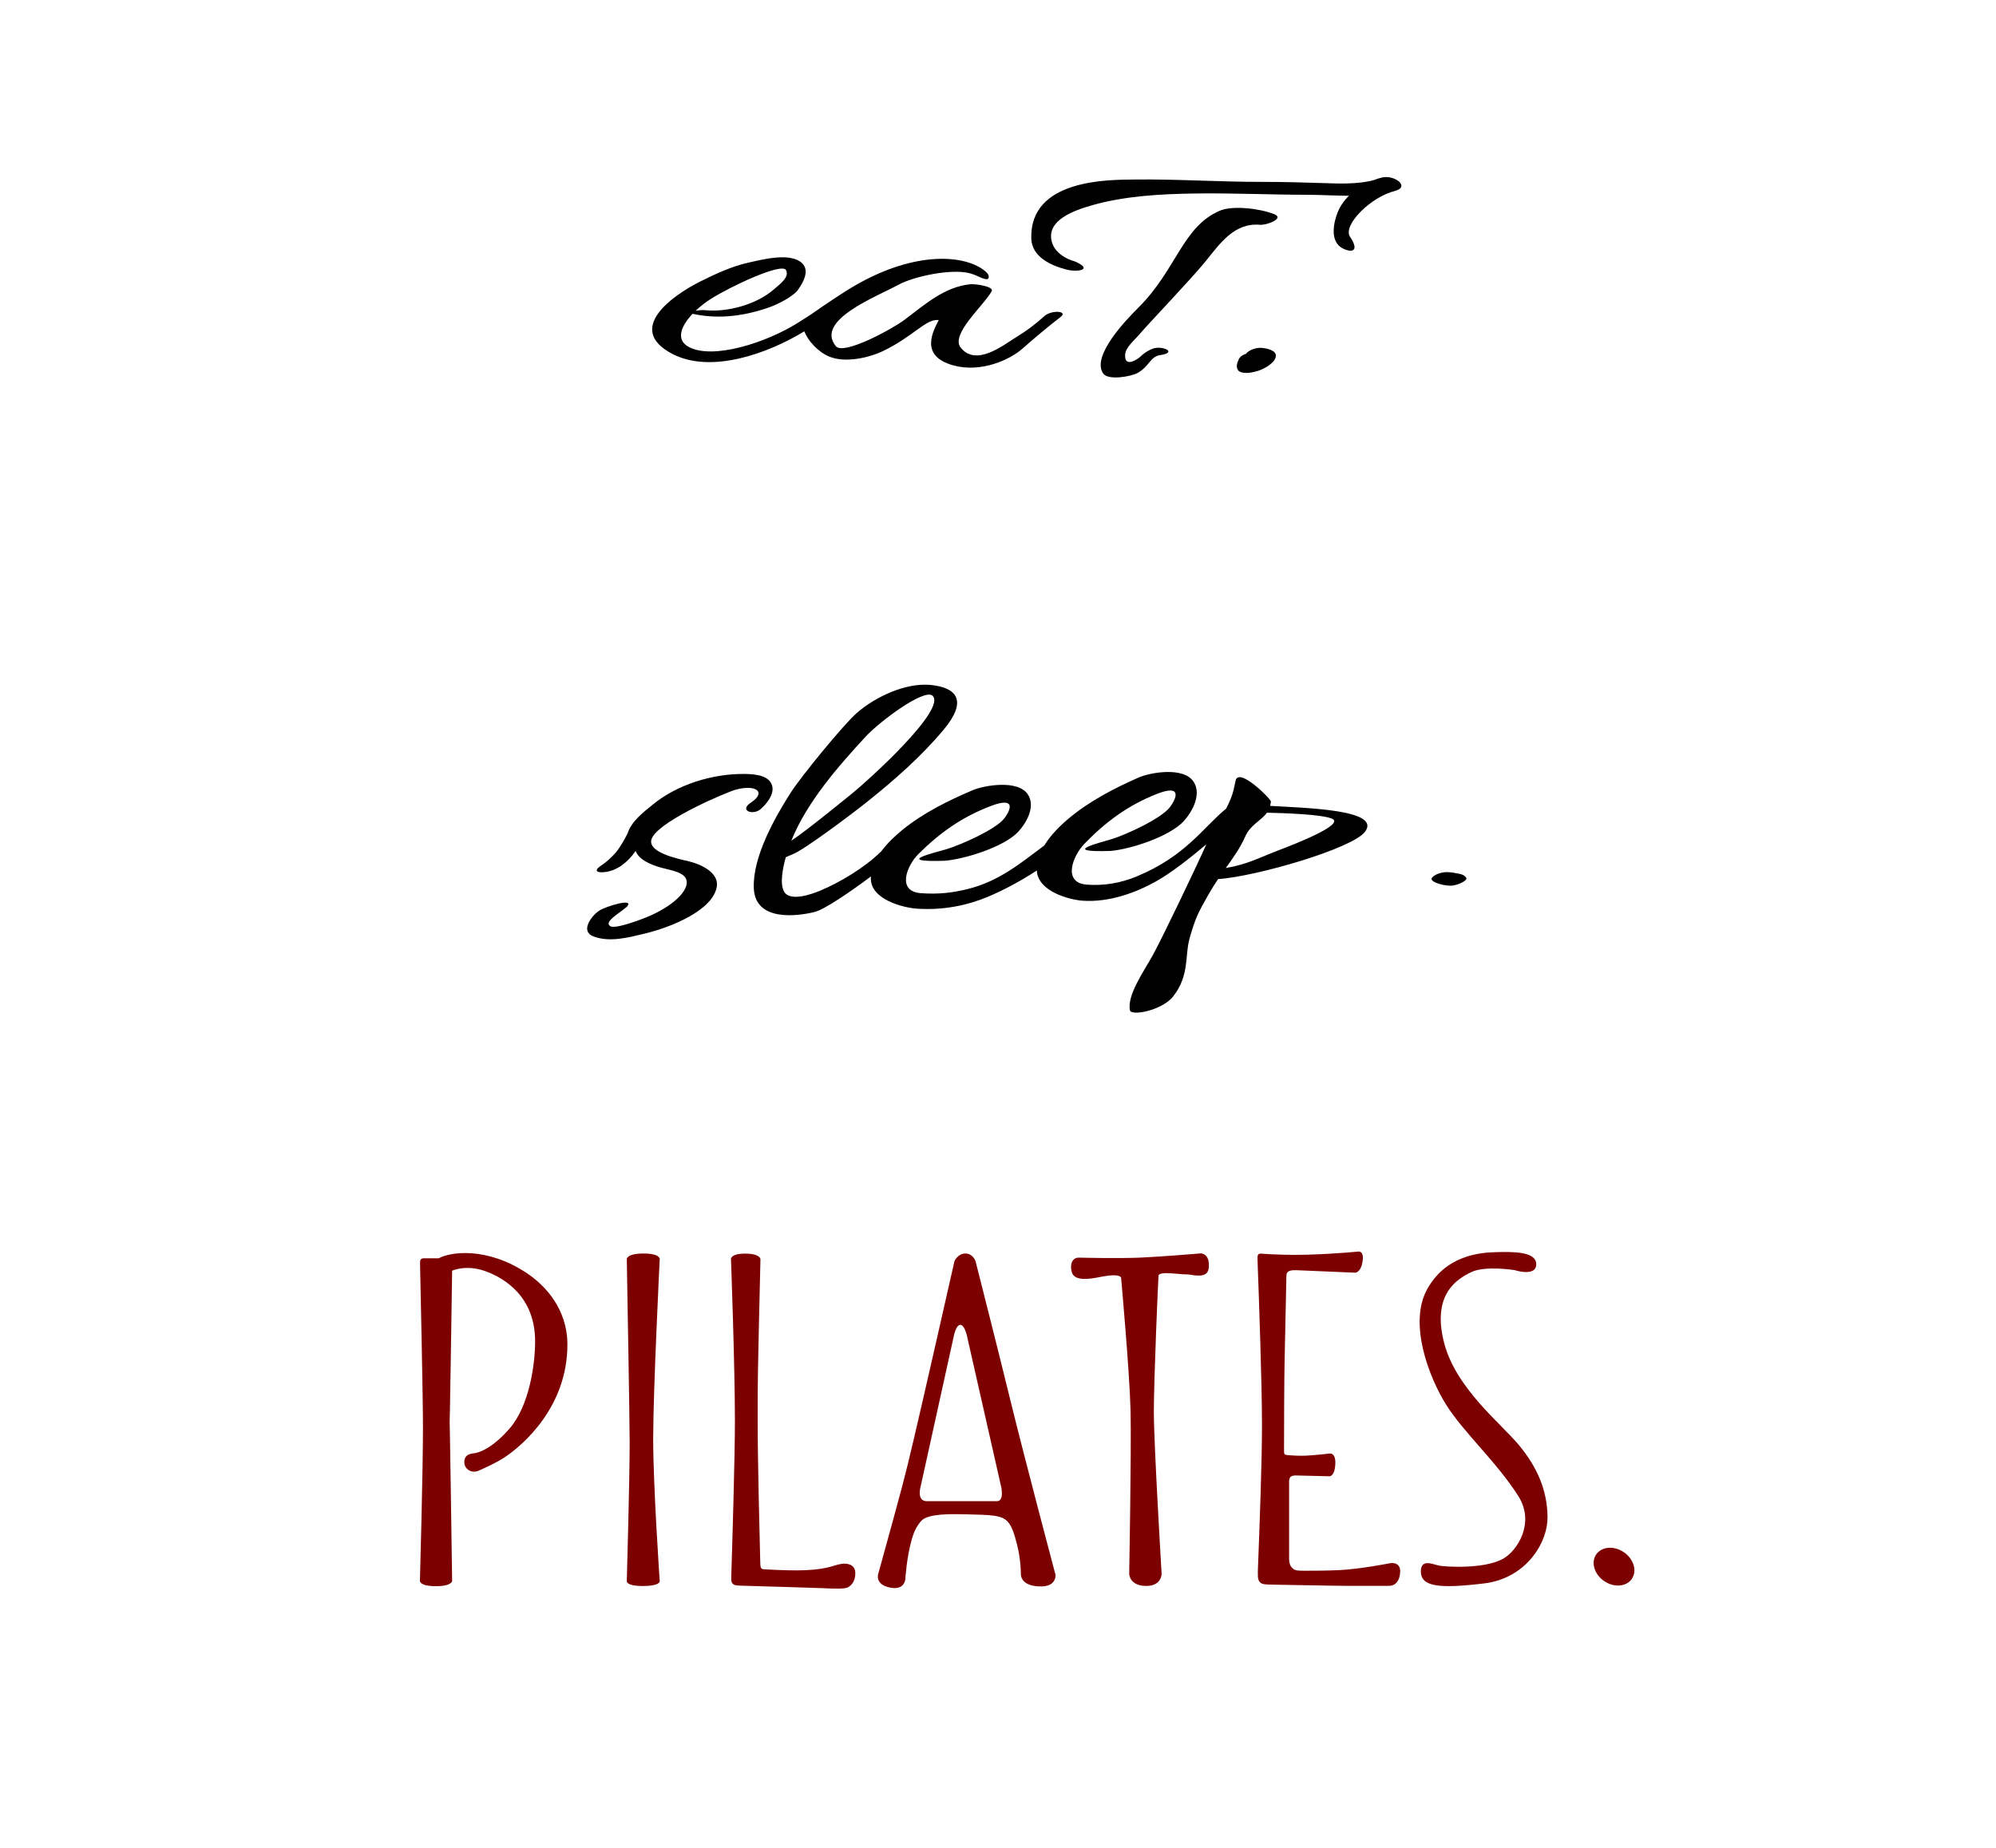
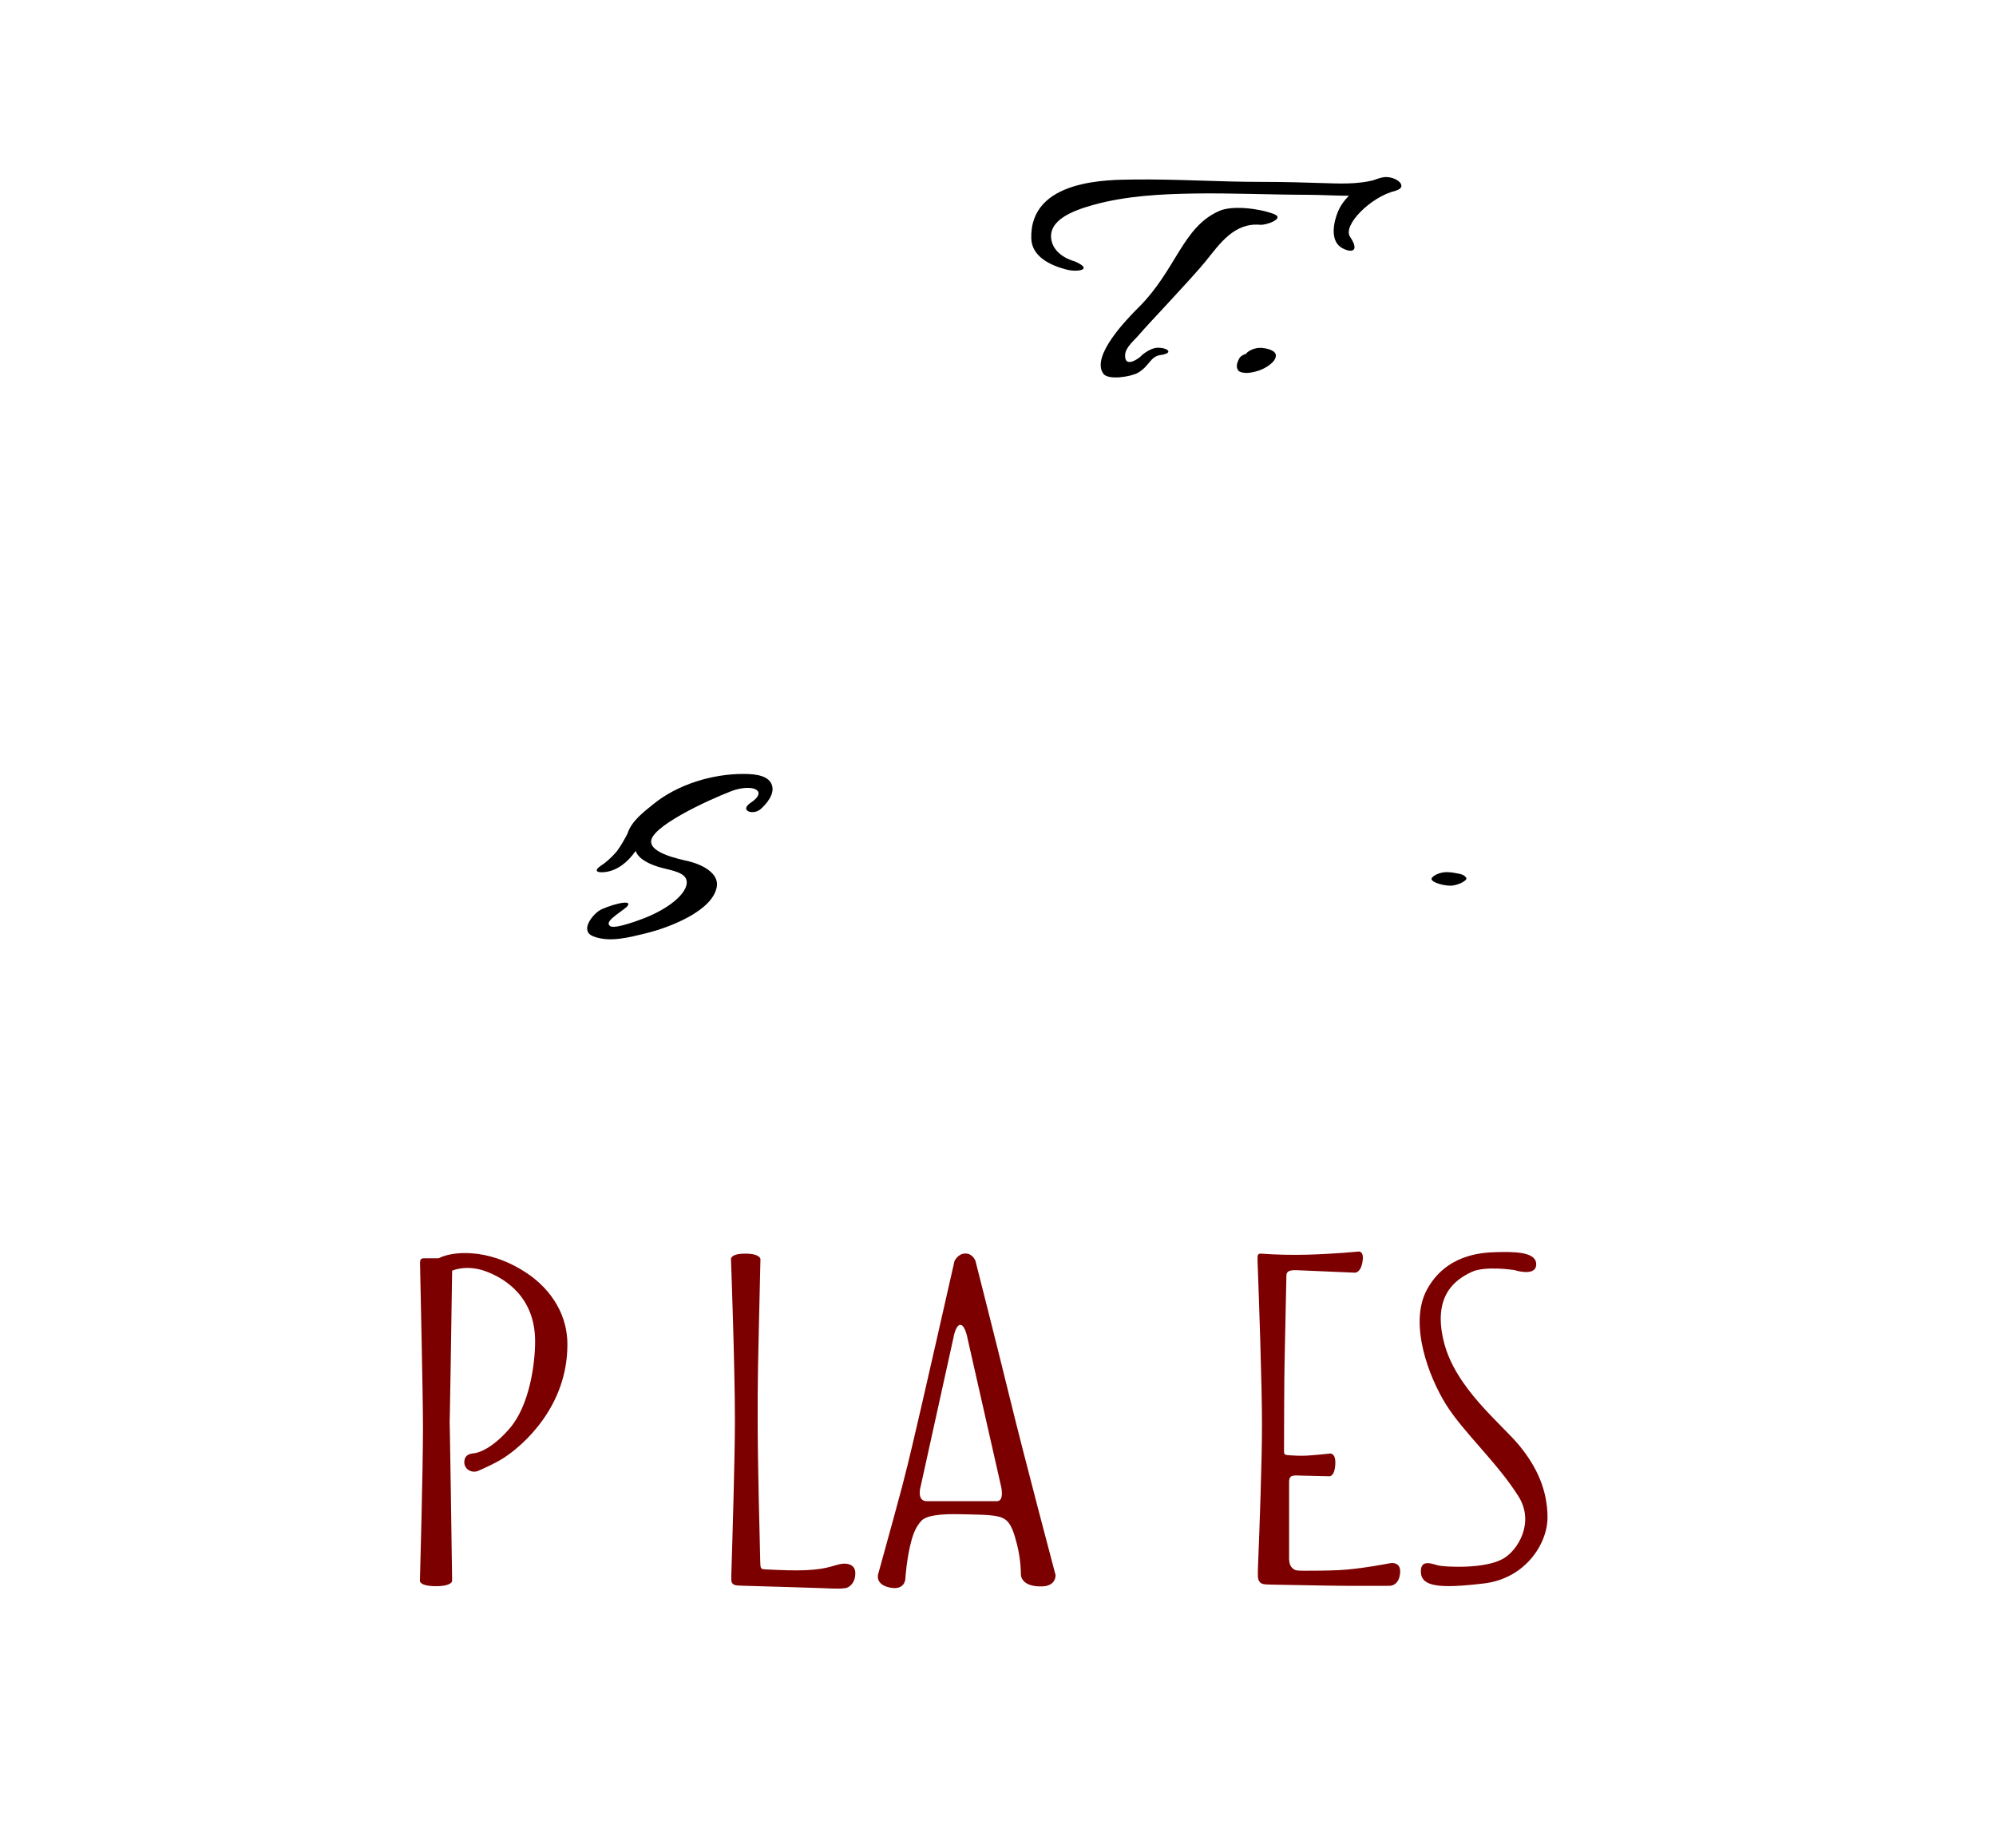
<svg xmlns="http://www.w3.org/2000/svg" version="1.1" id="图层_1" x="0px" y="0px" width="765.35px" height="708.66px" viewBox="0 0 765.35 708.66" enable-background="new 0 0 765.35 708.66" xml:space="preserve">
  <g>
-     <path fill="#7D0000" d="M240.334,606.445c0,0,1.108-38.91,1.108-53.237c0-8.927-1.108-70.376-1.108-70.376   s-0.068-2.105,6.444-2.105c6.384,0,6.189,2.105,6.189,2.105s-2.511,50.459-2.511,68.844c0,18.386,2.511,54.77,2.511,54.77   s0.131,1.803-6.548,1.803C240.204,608.248,240.334,606.445,240.334,606.445z" />
    <path fill="#7D0000" d="M280.912,607.315c-0.576-0.614-0.561-1.293-0.458-4.589c0.395-12.544,1.342-44.115,1.342-57.82   c0-21.279-1.512-62.074-1.512-62.074s-0.166-2.063,5.472-2.063c5.696,0,5.831,2.063,5.831,2.063   c-1.086,46.866-1.066,44.629-1.066,62.074c0,15.117,0.726,43.953,0.98,53.587c0.054,2.045,0.071,2.566,0.444,2.992   c0.373,0.425,1.36,0.359,3.875,0.488c3.607,0.186,8.853,0.375,13.011,0.203c9.527-0.396,11.183-2.301,14.675-2.513   c1.265-0.078,4.418,0.258,4.462,3.558c0.043,3.3-1.634,4.836-2.751,5.473c-1.316,0.753-5.107,0.577-9.648,0.377   c-3.222-0.142-21.058-0.659-30.07-0.918C282.355,608.063,281.584,608.033,280.912,607.315z" />
    <path fill="#7D0000" d="M336.754,603.591c10.332-37.427,9.835-35.79,13.257-50.093c3.224-13.472,15.971-69.853,15.971-69.853   s1.277-2.919,4.191-2.919s3.885,2.919,3.885,2.919s8.344,32.824,13.173,52.596c5.59,22.896,17.521,67.825,17.521,67.825   c0,2.392-1.736,4.234-5.061,4.325c-8.652,0.239-8.246-4.781-8.246-4.781s0.057-5.371-1.498-11.381   c-1.006-3.893-1.873-6.727-3.477-8.575c-2.315-2.67-6.548-2.688-16.283-2.915c-5.263-0.124-14.243-0.332-16.867,2.459   c-1.956,2.077-3.026,4.739-3.695,7.079c-2.007,7.021-2.496,15.404-2.496,15.404s-0.254,4.266-5.771,3.186   C335.313,607.682,336.754,603.591,336.754,603.591z M355.394,575.713c1.306,0,25.2,0,26.832,0c3.192,0,1.499-6.245,1.499-6.245   l-12.703-56.057c0,0-0.923-5.284-2.771-5.326c-1.848-0.041-2.685,5.049-2.685,5.049l-12.484,56.635   C353.082,569.769,351.208,575.713,355.394,575.713z" />
    <path fill="#7D0000" d="M482.996,606.642c-0.805-1.034-0.775-2.127-0.578-7.051c0.521-13.061,1.479-38.861,1.479-53.07   c0-15.929-1.201-49.586-1.646-61.549c-0.102-2.73-0.141-3.541,0.262-3.923c0.402-0.38,0.771-0.29,2.836-0.158   c3.461,0.221,9.352,0.479,16.092,0.28c10.754-0.313,19.516-1.208,19.516-1.208s2.418-0.295,1.357,4.572   c-0.824,3.77-2.854,3.541-2.854,3.541l-21.955-0.936c0,0-2.859-0.223-3.674,0.616c-0.682,0.703-0.557,0.937-0.609,3.452   c-0.143,7.028-0.441,21.436-0.633,29.558c-0.186,7.798-0.229,26.897-0.238,34.23c-0.002,1.835-0.023,2.243,0.154,2.56   c0.176,0.316,0.604,0.454,1.754,0.539c1.715,0.126,4.297,0.261,6.541,0.151c3.752-0.182,9.092-0.809,9.092-0.809   s2.311-0.394,2.121,3.945c-0.219,5.009-2.291,4.769-2.291,4.769l-11.832-0.278c0,0-2.291-0.237-3.027,0.497   c-0.602,0.602-0.572,1.824-0.572,1.824v29.264c0,0-0.152,2.577,1.123,3.778c1.066,1.005,1.396,1.141,4.918,1.146   c3.813,0.007,8.801-0.035,13.029-0.231c8.131-0.38,19.471-2.622,19.471-2.622s4.4-1.013,4.031,3.634   c-0.418,5.296-4.188,5.002-4.188,5.002s-16.865,0.068-22.664-0.063c-4.912-0.109-14.881-0.272-21.48-0.376   C484.758,607.667,483.75,607.609,482.996,606.642z" />
    <path fill="#7D0000" d="M201.955,488.215c-15.429-10.228-29.364-8.073-33.736-5.661c-1.209,0-3.556,0-5.226,0   c-0.592,0-1.241-0.036-1.6,0.398c-0.281,0.339-0.344,0.702-0.32,2.003c0.187,10.197,1.112,49.938,1.112,62.646   c0,16.147-1.167,58.714-1.167,58.714s-0.074,1.991,6.13,1.991c6.146,0,6.217-1.991,6.217-1.991s-1.012-72.932-1.012-61.025   c0,11.904,1.012-57.971,1.012-57.971s5.327-2.505,12.743,0.179c7.416,2.685,19.078,9.808,19.078,26.912   c0,8.825-2.198,24.702-9.828,33.471c-6.937,7.974-12.034,9.198-13.172,9.385c-1.138,0.188-4.091,0.145-4.151,3.453   c-0.048,2.675,2.811,4.506,5.511,3.283c2.642-1.196,6.588-2.905,9.918-5.098c6.997-4.604,24.102-19.316,24.102-43.238   C217.564,501.97,209.034,492.907,201.955,488.215z" />
-     <path fill="#7D0000" d="M413.604,482.314c0,0,15.072,0.351,23.324,0c8.254-0.35,23.563-1.633,23.563-1.633s3.551,0,2.99,5.589   c-0.465,4.667-6.816,2.332-8.611,2.45c-1.793,0.116-10.445-1.358-10.645,0.479c-0.119,1.103-1.795,39.868-1.795,52.23   c0,12.36,2.99,62.155,2.99,62.155s0.004,4.625-5.859,4.629c-6.619,0.006-6.58-4.746-6.58-4.746s0.877-47.58,0.52-62.506   c-0.359-14.926-3.629-50.96-3.629-50.96s-0.199-1.727-6.896-0.482c-3.547,0.66-10.846,2.409-12.002-1.617   C410.113,484.913,411.172,482.298,413.604,482.314z" />
    <path fill="#7D0000" d="M580.762,487.092c0,0-11.291-1.816-16.623,0.767c-5.543,2.683-15.166,8.557-10.422,27.067   c4.484,17.489,21.859,30.994,28.736,39.308c7.018,8.485,10.893,17.449,10.924,27.63c0.033,10.266-8.615,23.498-24.275,25.379   c-17.508,2.102-24.197,1.217-24.285-4.507c-0.08-5.179,4.701-2.749,7.094-2.3c2.393,0.45,17.191,1.4,24.412-2.642   c5.621-3.146,12.27-13.827,5.938-23.918c-8.109-12.924-21.016-24.447-27.715-35.11c-6.697-10.661-14.514-31.235-7.338-44.3   c7.178-13.064,20.256-14.114,26.477-14.266c6.219-0.149,14.857-0.294,15.338,4.212C589.498,488.917,583.58,487.993,580.762,487.092   z" />
-     <ellipse transform="matrix(0.825 0.565 -0.565 0.825 448.07 -244.466)" fill="#7D0000" cx="618.597" cy="600.94" rx="8.284" ry="6.7" />
  </g>
  <g>
-     <path d="M400.58,121.142c-4.199,3.681-6.311,5.304-11.068,8.259c-4.999,3.107-15.273,11.279-21.142,3.913   c-4.071-5.112,9.021-16.275,11.903-21.683c0.911-1.708-6.091-2.82-8.158-2.623c-9.905,0.948-17.397,7.722-25.303,13.651   c-4.701,3.526-23.357,13.721-26.312,10.1c-8.139-9.974,15.683-19,23.981-23.543c5.866-3.209,20.143-6.242,27.218-4.453   c3.228,0.816,5.08,2.458,6.995,2.291c0,0,1.364-1.077-0.71-2.874c-7.492-6.492-26.636-8.24-50.067,5.286   c-4.846,2.797-11.762,7.516-16.882,11.078c-0.758,0.526-4.479,2.874-5.148,3.293c-12.264,7.685-32.615,14.159-41.789,9.213   c-5.154-2.778-2.905-8.079,1.473-12.705c8.645,1.879,18.055,1.425,29.135-2.39c3.734-1.285,9.564-4.359,11.272-6.789   c1.741-2.477,4.668-7.194,1.634-10.166c-4.458-4.366-15.14-1.481-20.531-0.304c-6.354,1.389-12.524,4.265-18.318,7.136   c-10.986,5.446-29.193,18.418-10.903,27.911c14.759,7.658,36.5-0.104,50.541-8.671c1.399,3.574,5.172,7.862,9.611,9.694   c6.437,2.658,15.708,0.151,20.185-1.956c12.027-5.66,16.814-12.693,21.766-12.069c-1.835,3.721-7.939,13.781,5.785,17.438   c10.571,2.817,21.599-2.247,26.427-6.575c3.49-3.128,10.584-9.066,14.441-11.986C409.791,119.218,403.242,118.806,400.58,121.142z    M272.452,114.7c7.519-4.792,27.25-14.062,28.917-11.138c1.556,2.729-2.629,5.642-4.569,7.354   c-6.64,5.855-17.767,8.853-26.148,8.06c-1.477-0.14-2.826,0.001-3.929,0.214C268.488,117.504,270.49,115.95,272.452,114.7z" />
    <path d="M403.176,92.189c-1.559-7.783,8.334-11.447,15.891-13.566c12.537-3.515,26.211-4.228,39.07-4.415   c14.432-0.209,28.746,0.469,43.182,0.496c10.75,0.021,23.199,1.497,33.783-1.55c5.633-1.622-0.486-6.242-5.229-5.066   c-6.783,1.682-14.092,6.496-16.82,13.01c-1.699,4.058-3.348,11.583,1.852,14.184c3.699,1.851,6.375,0.894,2.77-4.457   c-2.986-4.428,7.984-15.401,17.428-17.67c-0.279-0.298-3.406-3.122-5.229-5.066c-6.66,2.55-14.158,2.403-21.125,2.167   c-8.242-0.278-16.672-0.511-24.918-0.504c-16.402,0.013-32.758-1.119-49.16-0.903c-9.551,0.126-39.84-0.234-39.232,22.584   c0.186,7.038,7.418,10.41,13.68,11.992c4.014,1.012,10.467,0.023,2.904-3.217C412.021,100.207,404.412,98.379,403.176,92.189z" />
    <path d="M467.672,80.832c-14.271,6.141-16.564,22.599-31.08,37.052c-4.395,4.377-18.367,18.675-13.535,25.417   c1.893,2.639,10.605,1.14,13.152-0.274c4.451-2.473,4.803-6.285,8.656-6.842c6.035-0.875,2.164-3.128-1.457-2.795   c-1.959,0.18-4.779,1.955-6.117,3.377c-0.721,0.707-6.16,4.661-5.869-0.707c0.16-2.952,3.637-5.608,5.535-7.908   c2.656-3.212,20.105-21.475,25.318-27.939c5.453-6.76,10.975-14.906,20.941-14.007c2.336,0.211,9.57-2.422,5.348-4.083   C482.904,79.896,472.57,78.724,467.672,80.832z" />
    <path d="M479.143,137.022c0.225,0.026,0.449,0.057,0.67,0.092c0.082,0.015,0.166,0.028,0.248,0.043   c0.486,0.087-0.688-0.152-0.225-0.047c0.324,0.075,0.645,0.172,0.955,0.292c0.178,0.068,0.68,0.331-0.039-0.049   c0.107,0.056,0.205,0.12,0.305,0.188c0.18,0.125,0.336,0.278,0.463,0.457c-0.082-0.121-0.164-0.242-0.244-0.362   c0.158,0.24,0.232,0.503,0.221,0.791c0.012-0.146,0.021-0.292,0.031-0.437c-0.02,0.283-0.115,0.545-0.25,0.793   c-0.191,0.357,0.313-0.47,0.139-0.214c-0.045,0.069-0.096,0.134-0.146,0.199c-0.107,0.137-0.227,0.266-0.348,0.391   c-0.063,0.065-0.131,0.127-0.199,0.189c0.768-0.71,0.439-0.387,0.256-0.234c-0.152,0.125-0.311,0.242-0.469,0.354   c-0.082,0.059-0.166,0.113-0.25,0.168c-0.373,0.242,0.893-0.54,0.396-0.247c-0.176,0.104-0.357,0.199-0.539,0.291   c-0.699,0.351,1.09-0.458,0.262-0.12c-0.094,0.036-0.186,0.071-0.277,0.105c-0.604,0.22,1.156-0.367,0.666-0.215   c-0.09,0.027-0.182,0.052-0.273,0.077c-0.354,0.093-0.934,0.185,0.707-0.146c-0.086,0.017-0.174,0.031-0.264,0.044   c-0.564,0.083,1.107-0.097,0.648-0.064c-0.74,0.053,0.939,0.079,0.316,0.018c-0.555-0.054,0.811,0.241,0.221,0.04   c-0.438-0.148,0.529,0.364,0.102,0.051c-0.102-0.075-0.186-0.172-0.26-0.274c0.082,0.121,0.162,0.242,0.246,0.362   c-0.217-0.333-0.262-0.722-0.238-1.11c-0.012,0.146-0.021,0.291-0.031,0.437c0.068-0.873,0.426-1.701,0.809-2.477   c0.717-1.447-2.705-1.204-3.189-1.127c-1.488,0.231-3.73,0.832-4.465,2.321c-0.682,1.377-1.344,3.116-0.301,4.464   c0.467,0.605,1.467,0.796,2.164,0.896c1.402,0.201,2.848-0.087,4.205-0.394c2.018-0.457,4.094-1.427,5.729-2.699   c1.146-0.894,2.377-2.091,2.322-3.656c-0.021-0.675-0.617-1.292-1.168-1.616c-1.227-0.721-2.617-0.997-4.018-1.164   c-1.803-0.216-3.998,0.392-5.457,1.463c-0.377,0.275-0.996,0.801-0.846,1.365C477.879,136.828,478.678,136.966,479.143,137.022   L479.143,137.022z" />
  </g>
  <g>
    <path d="M296.03,301.205c-1.164-3.712-6.014-4.357-10.606-4.396c-12.309-0.104-25.74,4.092-34.939,11.612   c-3.408,2.787-8.377,6.42-9.864,11.261c-1.136,2.229-2.741,5.016-4.034,6.69c-0.594,0.771-2.398,2.763-4.632,4.543   c-0.891,0.711-2.696,1.691-3.06,2.517c-0.648,1.478,2.862,1.036,3.354,0.97c4.23-0.571,8.303-3.464,11.488-8.074   c1.247,3.563,6.251,5.322,8.707,6.109c3.626,1.16,9.177,1.685,10.558,4.492c1.672,3.396-2.953,9.443-13.8,14.298   c-2.336,1.046-13.252,5.262-15.198,3.965c-2.405-1.603,2.583-4.365,6.326-7.394c3.315-3.696-8.05-0.2-10.557,1.424   c-2.598,1.683-7.645,7.796-2.227,9.889c6.236,2.408,13.597,0.39,19.822-1.113c9.813-2.366,25.969-8.82,27.483-17.95   c0.867-5.233-5.701-8.508-10.738-9.728c-3.484-0.844-17.458-3.502-13.851-9.426c4.218-6.924,28.684-17.213,31.938-18.085   c7.572-2.027,11.871,0.913,5.724,4.989c-4.669,3.097,0.824,4.989,3.675,2.539C293.864,308.389,297.087,304.569,296.03,301.205z" />
-     <path d="M487.002,309.05c0.143-0.511,0.26-1.05,0.32-1.654c0.094-0.903-13.006-14.08-13.631-7.528c0,0-0.531,2.401-0.684,3.055   c-0.543,2.328-1.6,4.759-2.857,7.191c-9.043,7.425-15.418,18.157-34.32,26.012c-6.104,2.535-12.57,3.631-19.145,3.131   c-9.33-0.71-5.434-10.956-0.865-15.67c8.289-8.552,16.807-14.791,27.777-19.117c9.152-3.611,7.992,1.002,5.049,5.005   c-3.207,4.363-16.621,10.528-22.189,12.272c-4.461,1.395-20.502,5.203-0.705,4.596c7.82-0.647,22.842-5.546,28.213-11.508   c3.229-3.582,6.818-10.125,3.758-14.959c-3.789-5.984-16.754-3.615-21.115-1.693c-9.406,4.14-18.908,9.054-26.879,15.755   c-3.219,2.704-6.842,6.269-9.303,10.312c-9.455,7.107-17.46,13.615-28.797,16.549c-6.383,1.651-11.972,2.218-18.543,1.735   c-9.334-0.682-5.437-10.535-0.869-15.07c8.288-8.227,16.81-14.226,27.777-18.386c9.153-3.473,7.993,0.963,5.052,4.813   c-3.209,4.195-16.623,10.125-22.194,11.802c-4.458,1.343-20.498,5.006-0.701,4.422c7.82-0.622,22.841-5.334,28.212-11.068   c3.227-3.445,6.814-9.74,3.756-14.389c-3.787-5.756-16.753-3.478-21.116-1.629c-9.402,3.982-18.906,8.707-26.876,15.151   c-2.798,2.263-5.904,5.146-8.285,8.415c-0.126,0.085-0.248,0.17-0.34,0.261c-6.002,5.863-15.237,11.449-22.98,14.704   c-3.225,1.354-11.528,4.315-13.835,0.447c-1.834-3.08-0.459-9.38,0.61-13.264l2.786-1.198c4.235-1.618,22.45-15.295,28.013-19.728   c10.6-8.444,21.184-17.701,29.83-28.092c8.996-10.811,5.219-16.019-5.052-17.045c-9.521-0.951-21.196,4.493-28.391,10.789   c-5.05,4.419-21.394,24.397-25.3,30.523c-6.409,10.05-14.586,24.746-14.151,36.589c0.476,12.947,16.715,10.839,23.416,9.133   c3.73-0.95,13.622-7.685,21.511-13.603c-0.018,0.273-0.046,0.546-0.046,0.819c-0.008,8.103,12.533,11.164,17.438,11.521   c10.442,0.765,19.886-1.341,27.542-4.576c6.591-2.786,12.826-6.236,18.66-10.028c0.41,8.104,12.582,11.197,17.404,11.563   c10.441,0.794,20.879-3.254,28.182-7.325c6.068-3.381,13.033-8.929,19.418-14.275l0,0c-3.486,7.87-16.613,35.348-20.486,42.428   c-3.318,6.064-9.979,15.324-8.818,21.202c0.461,2.34,12.42,0.057,16.613-5.34c6.369-8.2,4.334-15.609,6.352-22.558   c2.246-7.738,3.158-9.438,7.145-16.467c1.244-2.195,2.477-4.133,3.684-5.922c15.064-1.111,51.355-11.713,56.309-18.11   C530.006,310.448,500.547,309.875,487.002,309.05z M331.926,282.497c5.376-5.828,22.525-18.605,25.658-15.679   c5.462,5.107-24.148,32.159-31.927,38.356c-3.115,2.482-15.599,12.748-22.236,17.264   C309.332,307.625,321.587,293.707,331.926,282.497z M491.018,325.793c-8.324,3.162-12.615,5.698-20.992,7.09   c2.854-3.987,5.434-7.524,7.457-12.097c2.045-4.613,6.053-5.927,8.295-9.113c7.182,0.149,21.018,0.637,24.955,2.29   C516.006,316.179,495.727,324.005,491.018,325.793z" />
    <path d="M555.92,339.664c2.75,0.104,6.986-2,6.297-3.009c-0.689-1.006-1.594-1.35-2.754-1.577c-1.635-0.319-3.154-0.627-4.83-0.61   c-1.787,0.019-4.254,0.701-5.5,2.07C547.814,337.981,552.488,339.534,555.92,339.664z" />
  </g>
</svg>